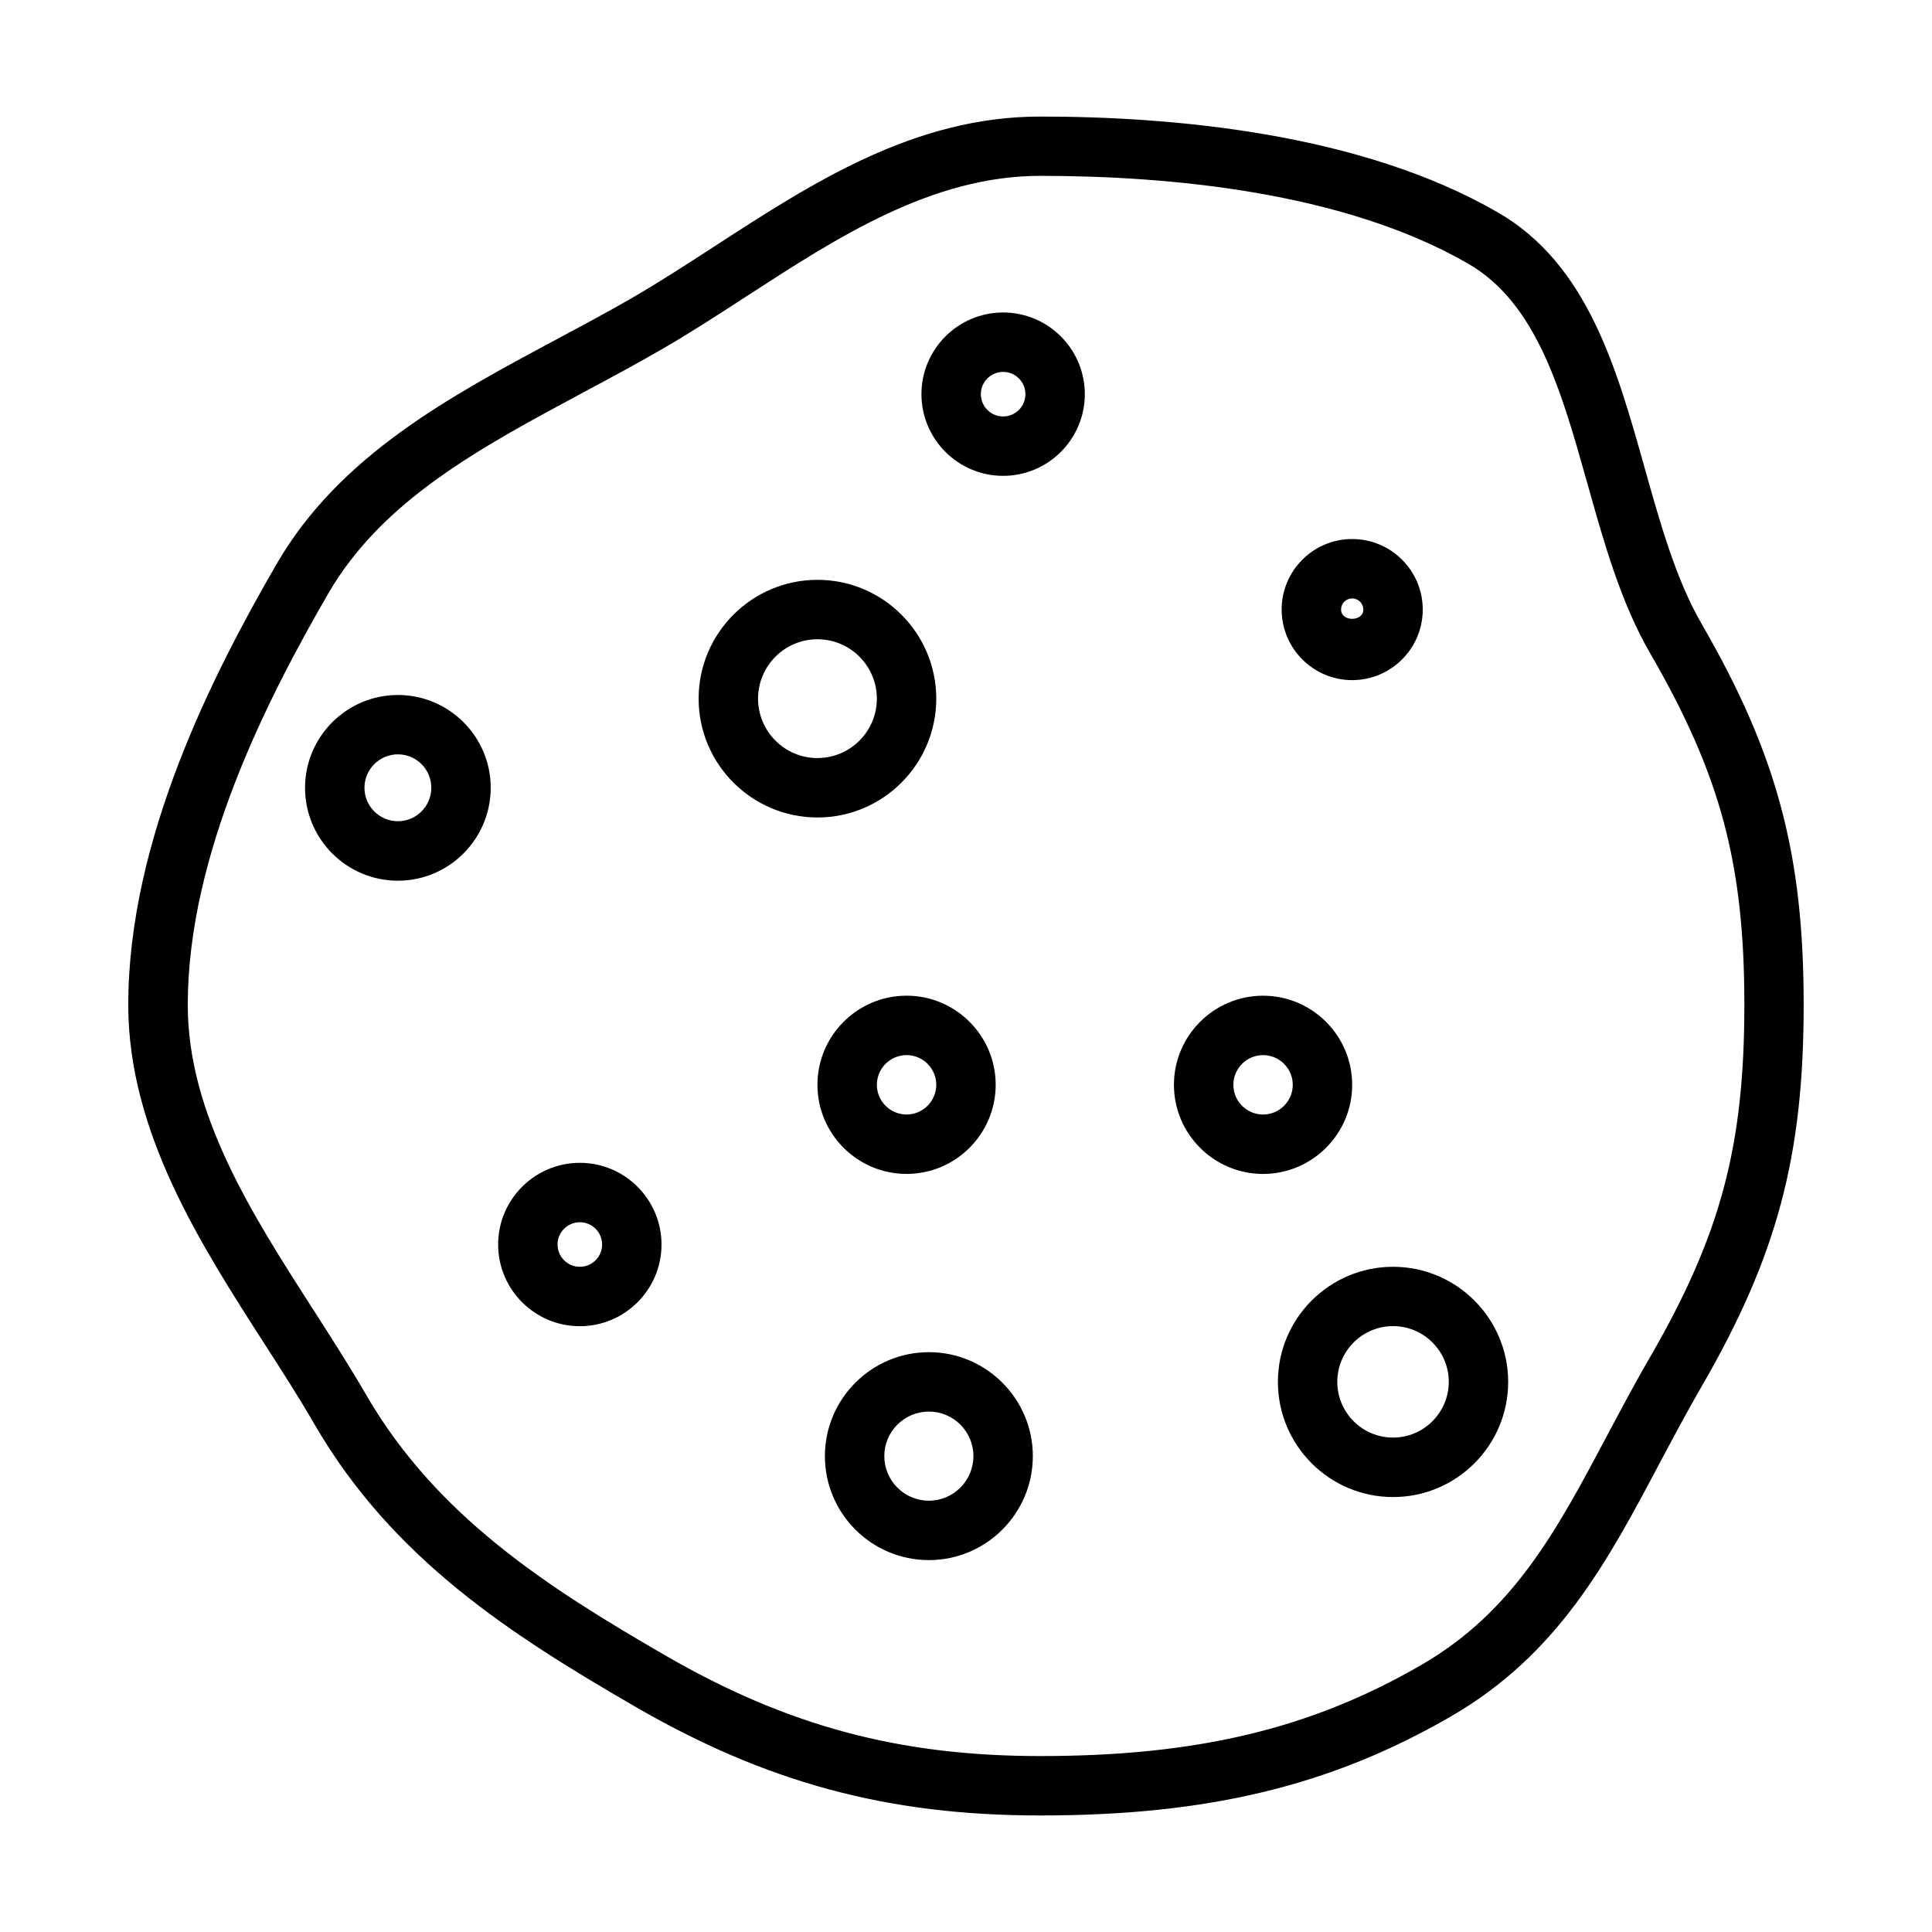
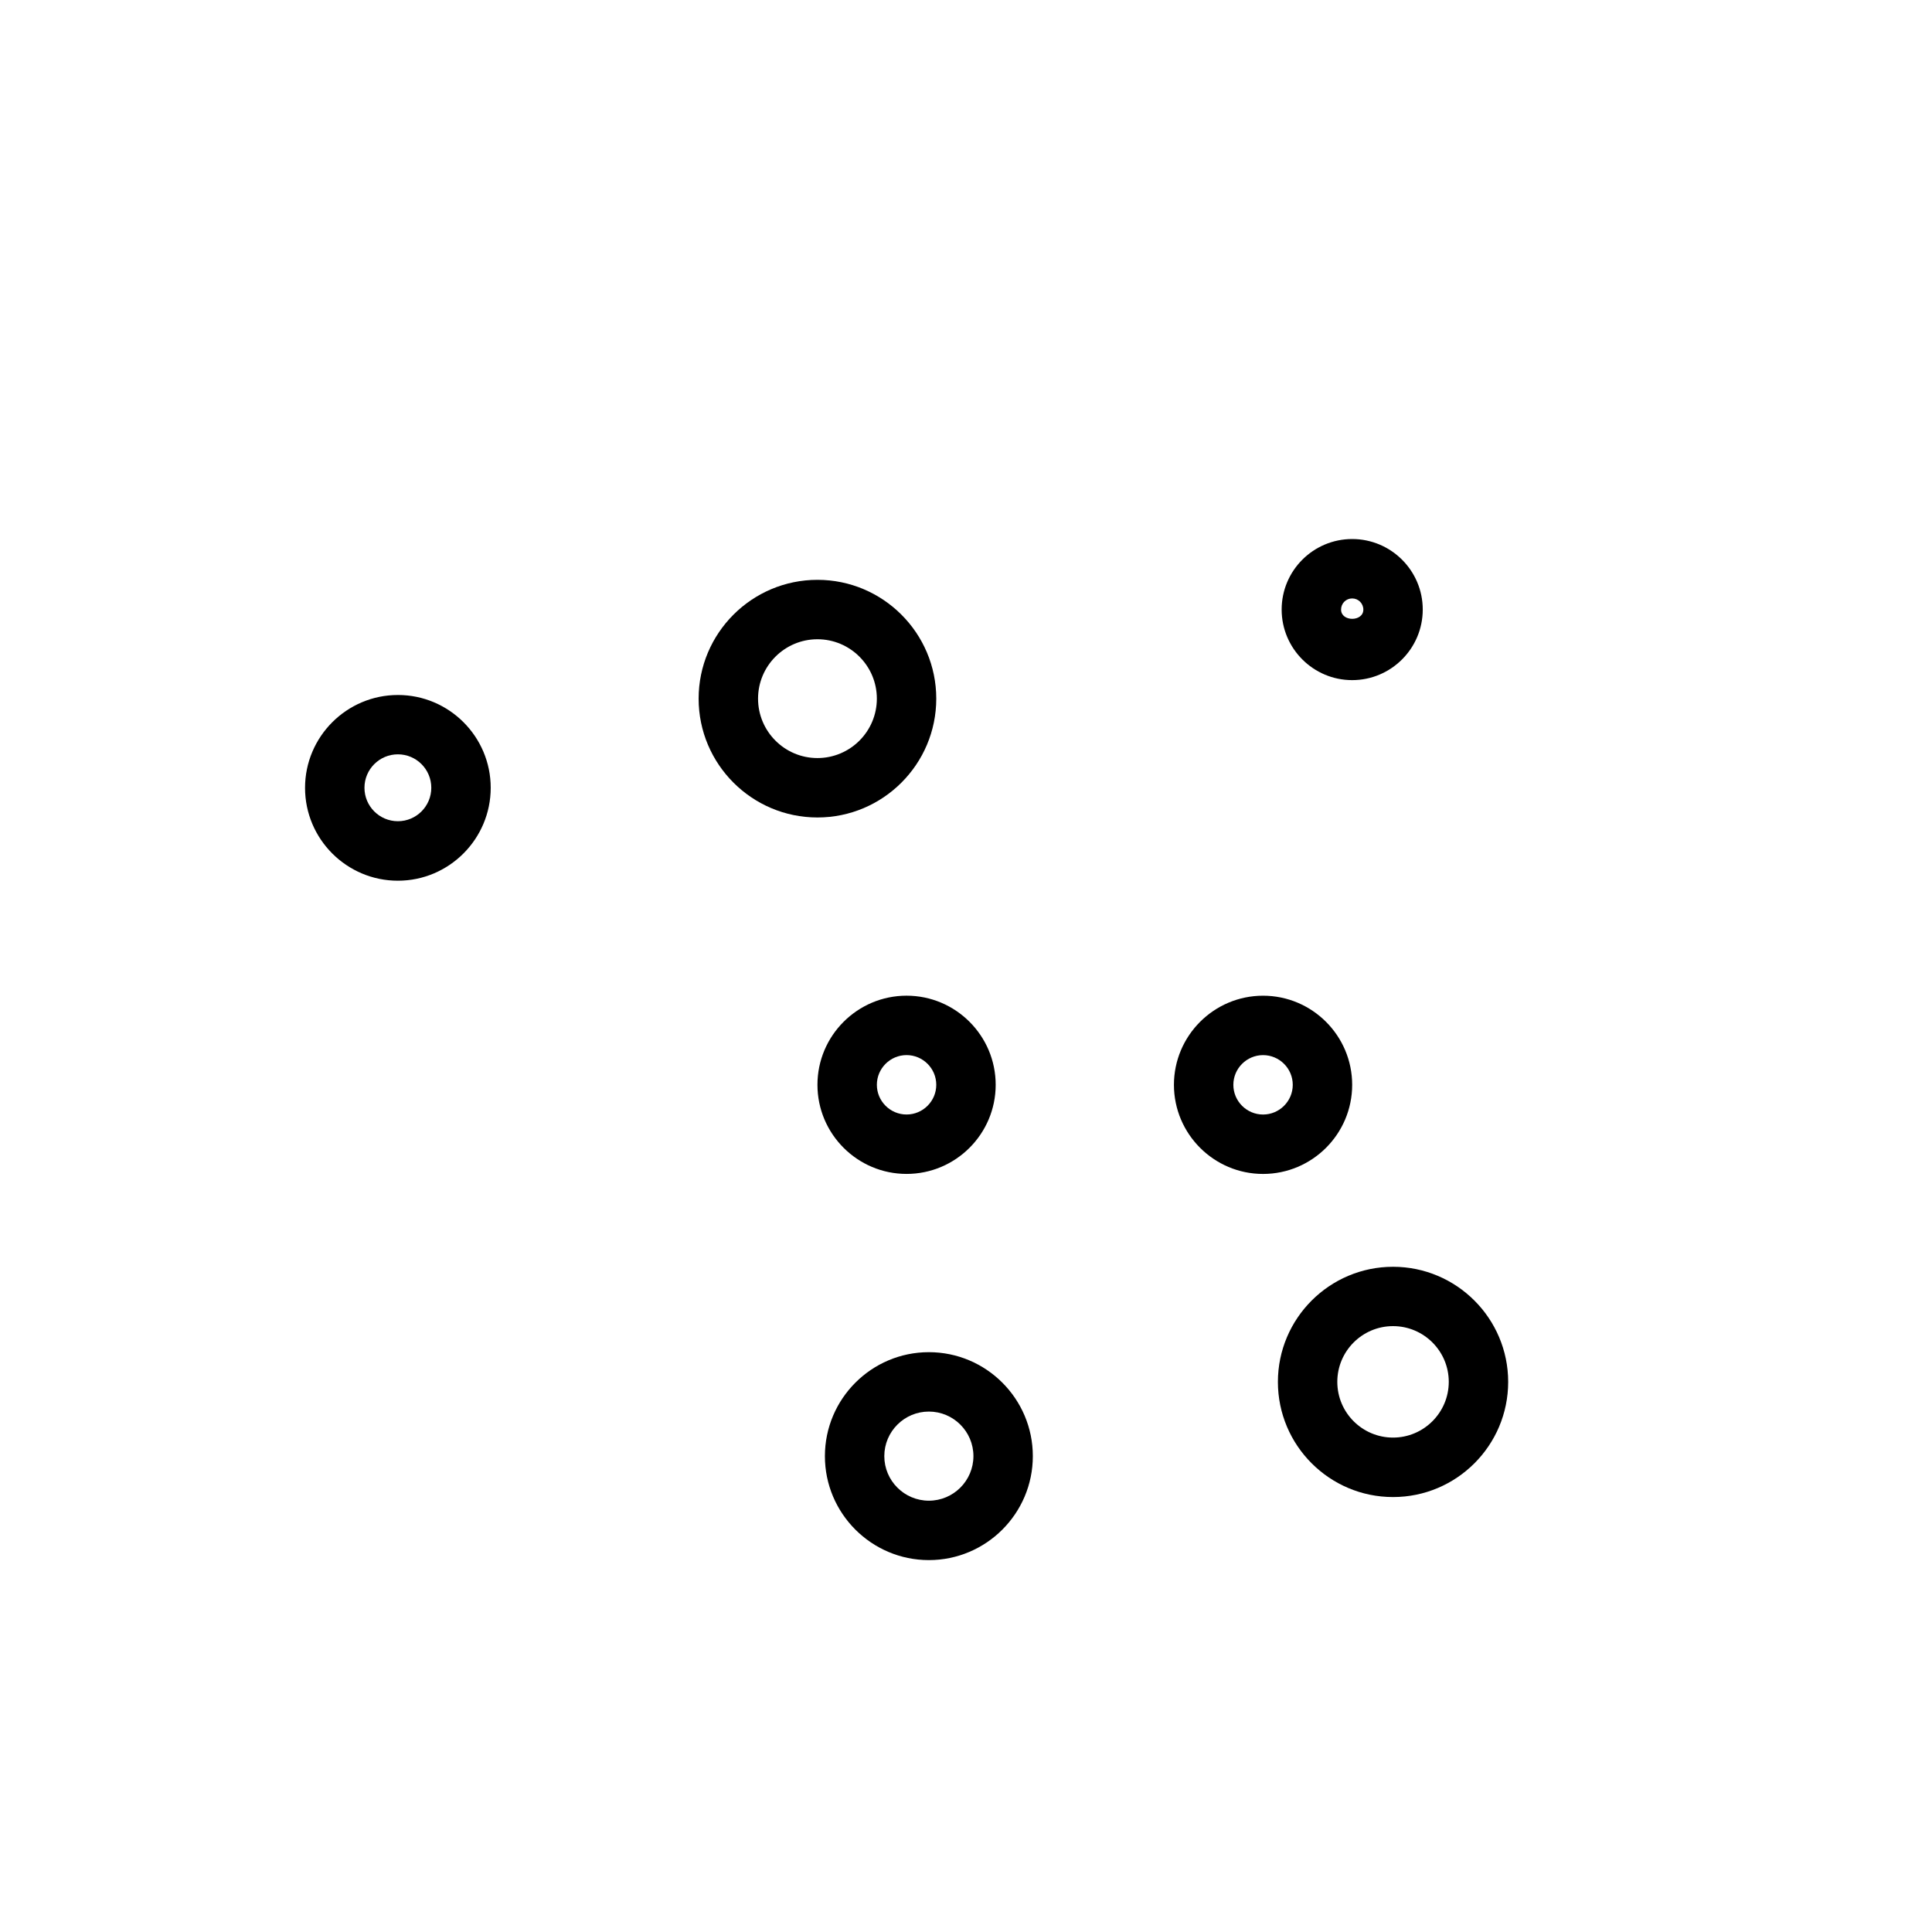
<svg xmlns="http://www.w3.org/2000/svg" fill="#000000" width="800px" height="800px" version="1.1" viewBox="144 144 512 512">
  <g>
-     <path d="m594.88 309.2c-6.738-11.637-10.941-26.641-15.02-41.156-7.461-26.559-15.16-54.035-38.902-67.746-36.305-21.004-85.992-25.41-121.28-25.41-33.332 0-60.285 17.492-86.34 34.402-7.32 4.754-14.562 9.445-21.836 13.664-6.613 3.809-13.434 7.461-20.234 11.098-28.195 15.102-57.355 30.719-73.965 59.418-16.879 29.172-39.312 73.02-39.312 116.85 0 33.598 19.098 63.34 35.945 89.566 4.691 7.289 9.289 14.438 13.367 21.492 20.656 35.676 52.004 55.781 85.02 74.895 34.938 20.215 67.039 28.844 107.34 28.844 44.477 0 77.051-7.856 108.84-26.246 28.449-16.453 41.484-41.012 55.277-67.039 3.543-6.644 7.148-13.461 11.133-20.34 19.996-34.559 27.078-61.023 27.078-101.16 0.008-40.066-7.106-66.516-27.117-101.14zm-13.57 194.39c-4.094 7.07-7.793 14.043-11.414 20.859-13.273 25-24.719 46.602-49.246 60.789-29.238 16.91-59.434 24.137-100.96 24.137-37.344 0-67.102-7.981-99.473-26.719-31.109-18.012-60.582-36.824-79.27-69.164-4.203-7.242-8.91-14.609-13.73-22.105-16.453-25.602-33.457-52.082-33.457-81.066 0-40.039 21.238-81.367 37.188-108.96 14.375-24.828 40.32-38.715 67.762-53.434 6.977-3.731 13.934-7.461 20.672-11.367 7.527-4.344 14.988-9.18 22.531-14.09 24.152-15.664 49.105-31.867 77.777-31.867 33.363 0 80.121 4.047 113.41 23.285 18.168 10.516 24.703 33.77 31.613 58.379 4.328 15.461 8.832 31.441 16.562 44.793 18.703 32.309 25 55.844 25 93.234-0.004 37.52-6.316 61.043-24.957 93.301z" />
    <path d="m502.34 431.49c0-13.02-10.598-23.617-23.617-23.617s-23.617 10.598-23.617 23.617 10.598 23.617 23.617 23.617c13.02-0.004 23.617-10.598 23.617-23.617zm-23.617 7.871c-4.328 0-7.871-3.527-7.871-7.871s3.543-7.871 7.871-7.871 7.871 3.527 7.871 7.871-3.543 7.871-7.871 7.871z" />
-     <path d="m297.66 452.16c-11.934 0-21.648 9.715-21.648 21.648s9.715 21.648 21.648 21.648c11.934 0 21.648-9.715 21.648-21.648-0.004-11.938-9.715-21.648-21.648-21.648zm0 27.551c-3.258 0-5.902-2.644-5.902-5.902 0-3.258 2.644-5.902 5.902-5.902 3.258 0 5.902 2.644 5.902 5.902 0 3.258-2.644 5.902-5.902 5.902z" />
    <path d="m392.12 329.15c0-17.367-14.121-31.488-31.488-31.488-17.367 0-31.488 14.121-31.488 31.488 0 17.367 14.121 31.488 31.488 31.488 17.367 0 31.488-14.121 31.488-31.488zm-47.23 0c0-8.676 7.055-15.742 15.742-15.742 8.691 0 15.742 7.07 15.742 15.742 0 8.676-7.055 15.742-15.742 15.742-8.688 0.004-15.742-7.066-15.742-15.742z" />
    <path d="m502.34 324.24c10.312 0 18.703-8.391 18.703-18.703s-8.391-18.688-18.703-18.688-18.688 8.375-18.688 18.688 8.375 18.703 18.688 18.703zm0-21.648c1.637 0 2.961 1.324 2.961 2.961 0 3.258-5.902 3.258-5.902 0-0.004-1.652 1.305-2.961 2.941-2.961z" />
-     <path d="m249.45 328.18c-13.555 0-24.609 11.035-24.609 24.609 0 13.57 11.035 24.609 24.609 24.609 13.57-0.004 24.594-11.074 24.594-24.629s-11.039-24.59-24.594-24.59zm0 33.453c-4.894 0-8.863-3.969-8.863-8.863s3.969-8.863 8.863-8.863c4.898 0 8.848 3.984 8.848 8.863 0 4.883-3.965 8.863-8.848 8.863z" />
+     <path d="m249.45 328.18c-13.555 0-24.609 11.035-24.609 24.609 0 13.57 11.035 24.609 24.609 24.609 13.57-0.004 24.594-11.074 24.594-24.629s-11.039-24.59-24.594-24.59m0 33.453c-4.894 0-8.863-3.969-8.863-8.863s3.969-8.863 8.863-8.863c4.898 0 8.848 3.984 8.848 8.863 0 4.883-3.965 8.863-8.848 8.863z" />
    <path d="m390.16 502.34c-15.191 0-27.551 12.359-27.551 27.551-0.004 15.191 12.355 27.551 27.551 27.551 15.191 0 27.551-12.359 27.551-27.551 0-15.191-12.359-27.551-27.551-27.551zm0 39.359c-6.504 0-11.809-5.289-11.809-11.809s5.305-11.809 11.809-11.809 11.809 5.289 11.809 11.809c-0.004 6.519-5.309 11.809-11.809 11.809z" />
-     <path d="m409.84 226.81c-11.934 0-21.648 9.715-21.648 21.648 0 11.934 9.715 21.648 21.648 21.648s21.648-9.715 21.648-21.648c0-11.934-9.715-21.648-21.648-21.648zm0 27.555c-3.258 0-5.902-2.644-5.902-5.902-0.004-3.262 2.641-5.906 5.902-5.906 3.258 0 5.902 2.644 5.902 5.902 0 3.262-2.644 5.906-5.902 5.906z" />
    <path d="m384.25 455.1c13.02 0 23.617-10.598 23.617-23.617s-10.598-23.617-23.617-23.617c-13.02 0-23.617 10.598-23.617 23.617 0 13.023 10.598 23.617 23.617 23.617zm0-31.488c4.328 0 7.871 3.527 7.871 7.871s-3.543 7.871-7.871 7.871-7.871-3.527-7.871-7.871 3.543-7.871 7.871-7.871z" />
    <path d="m513.17 479.71c-16.816 0-30.512 13.68-30.512 30.512 0 16.832 13.68 30.512 30.512 30.512s30.512-13.68 30.512-30.512c0-16.832-13.699-30.512-30.512-30.512zm0 45.266c-8.141 0-14.77-6.613-14.77-14.77s6.629-14.77 14.77-14.77 14.77 6.613 14.77 14.77c-0.004 8.156-6.648 14.77-14.77 14.77z" />
  </g>
</svg>